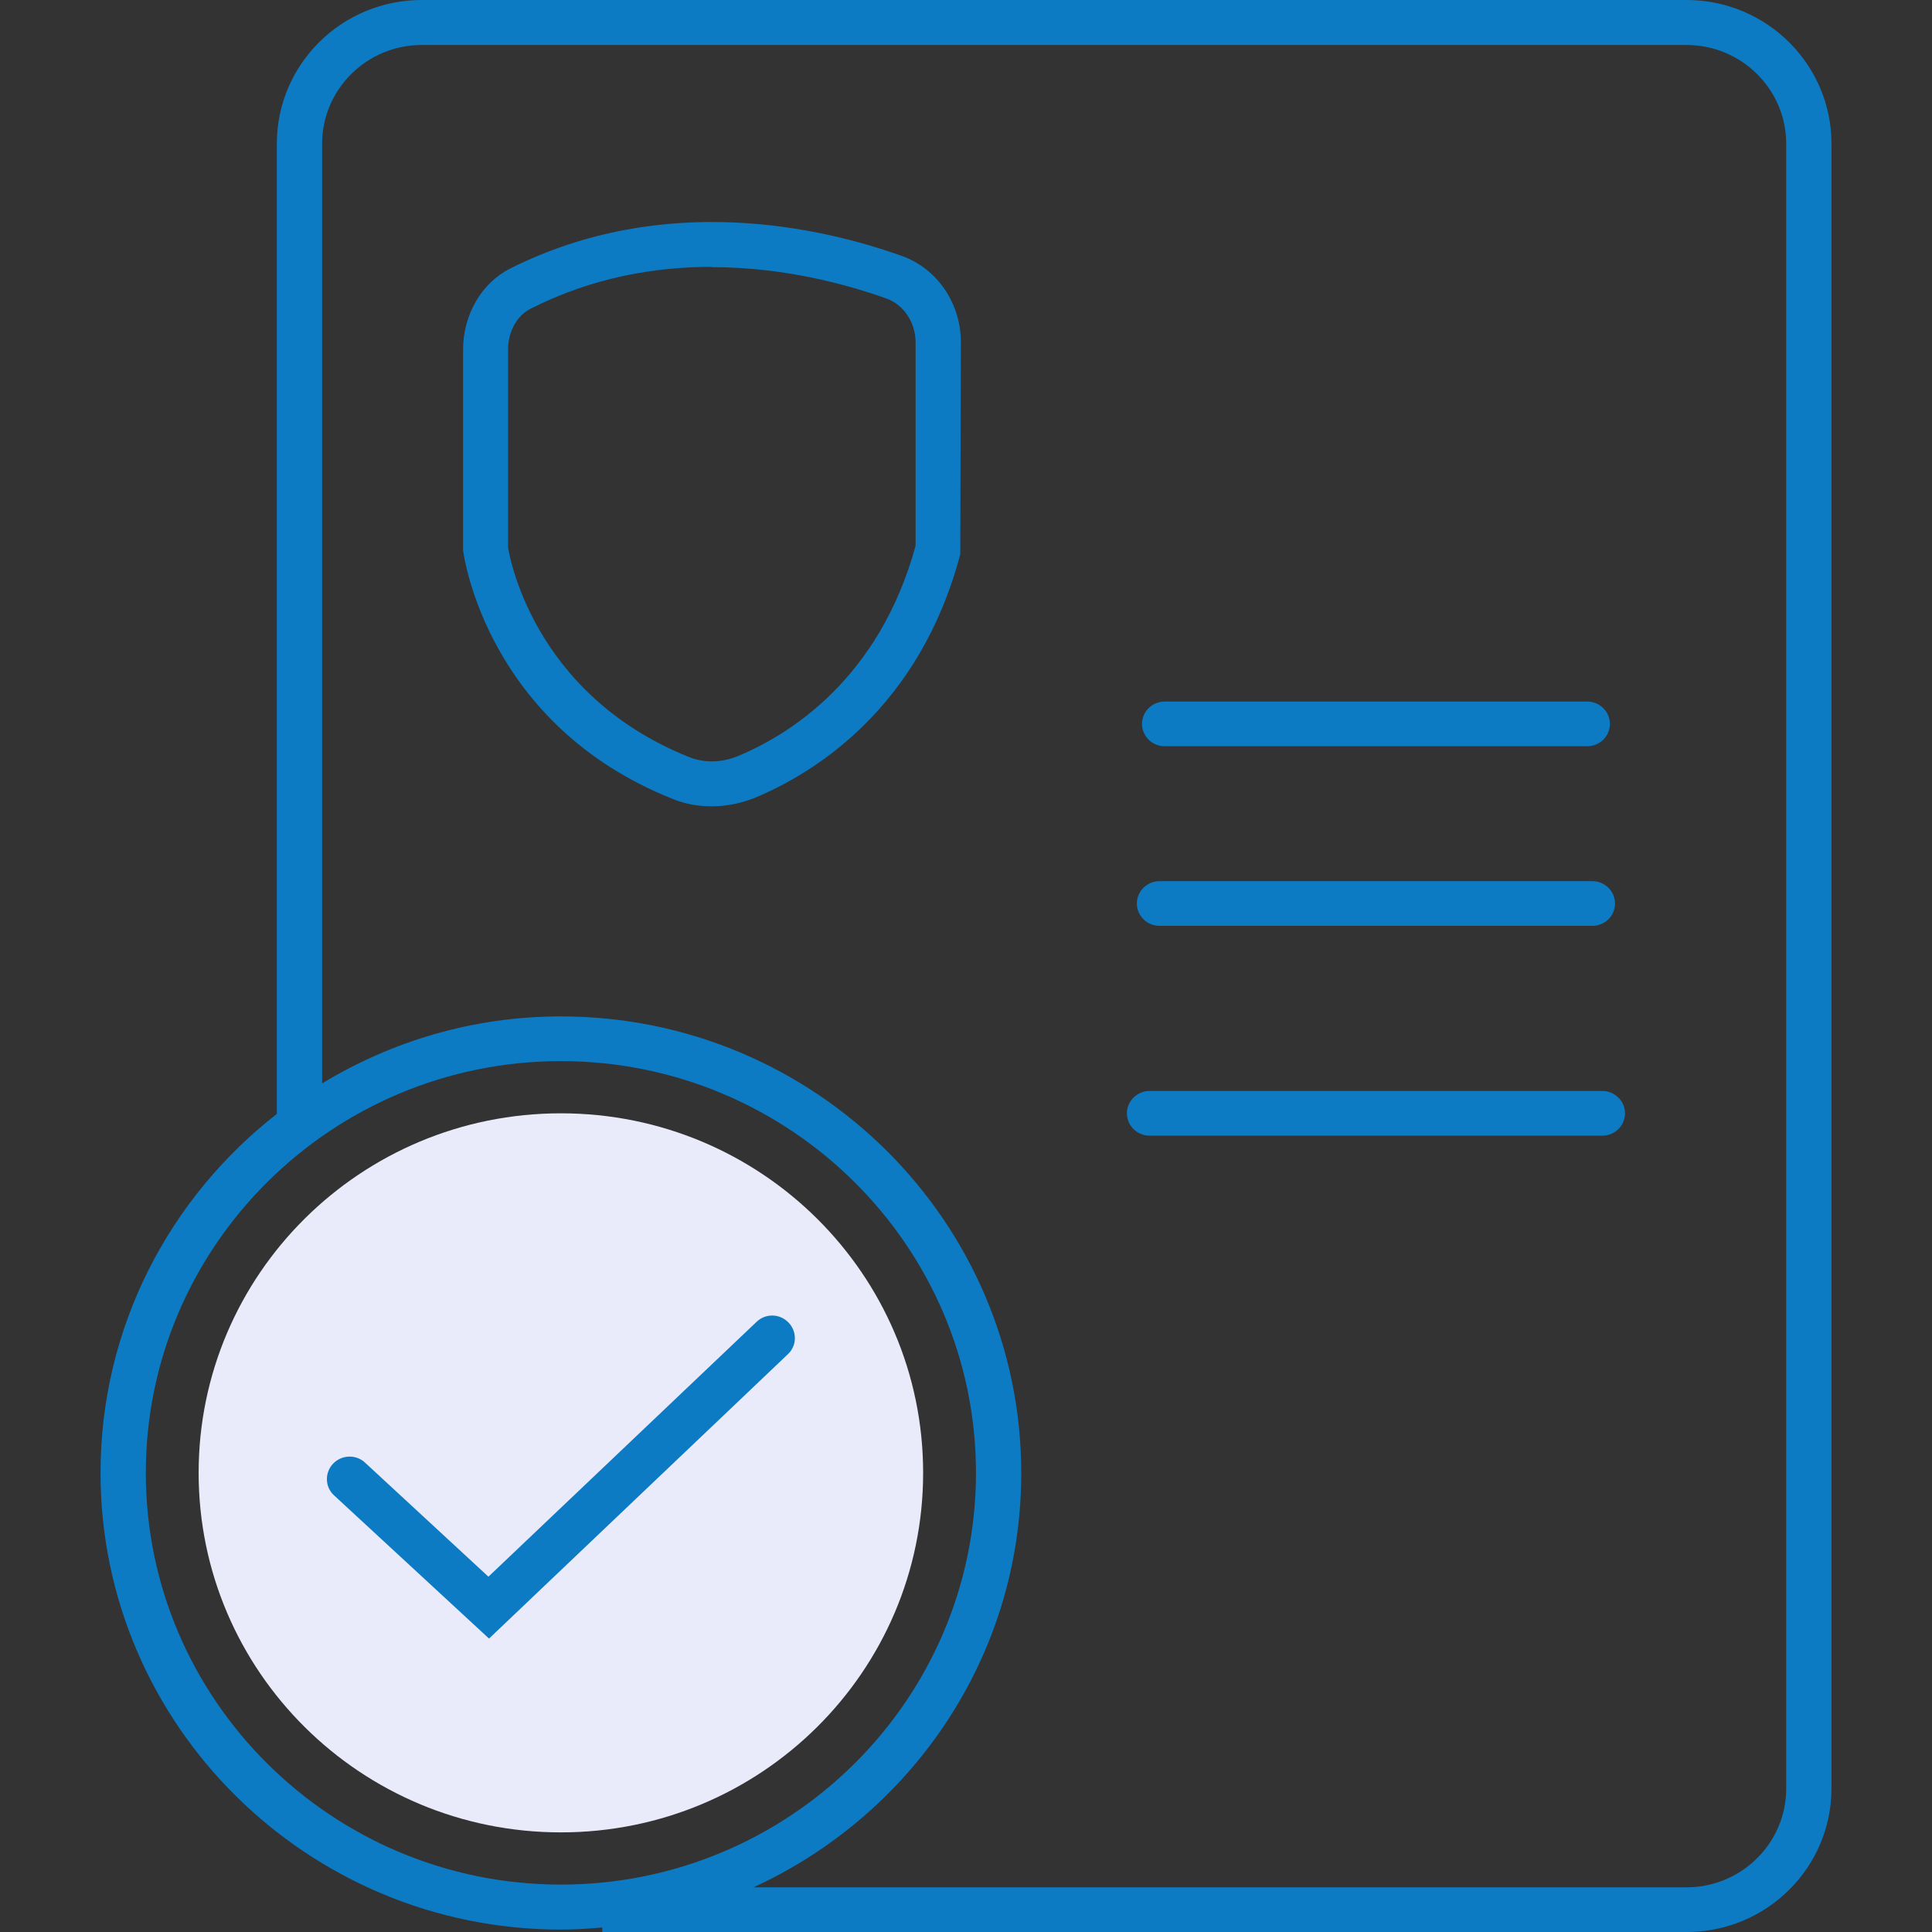
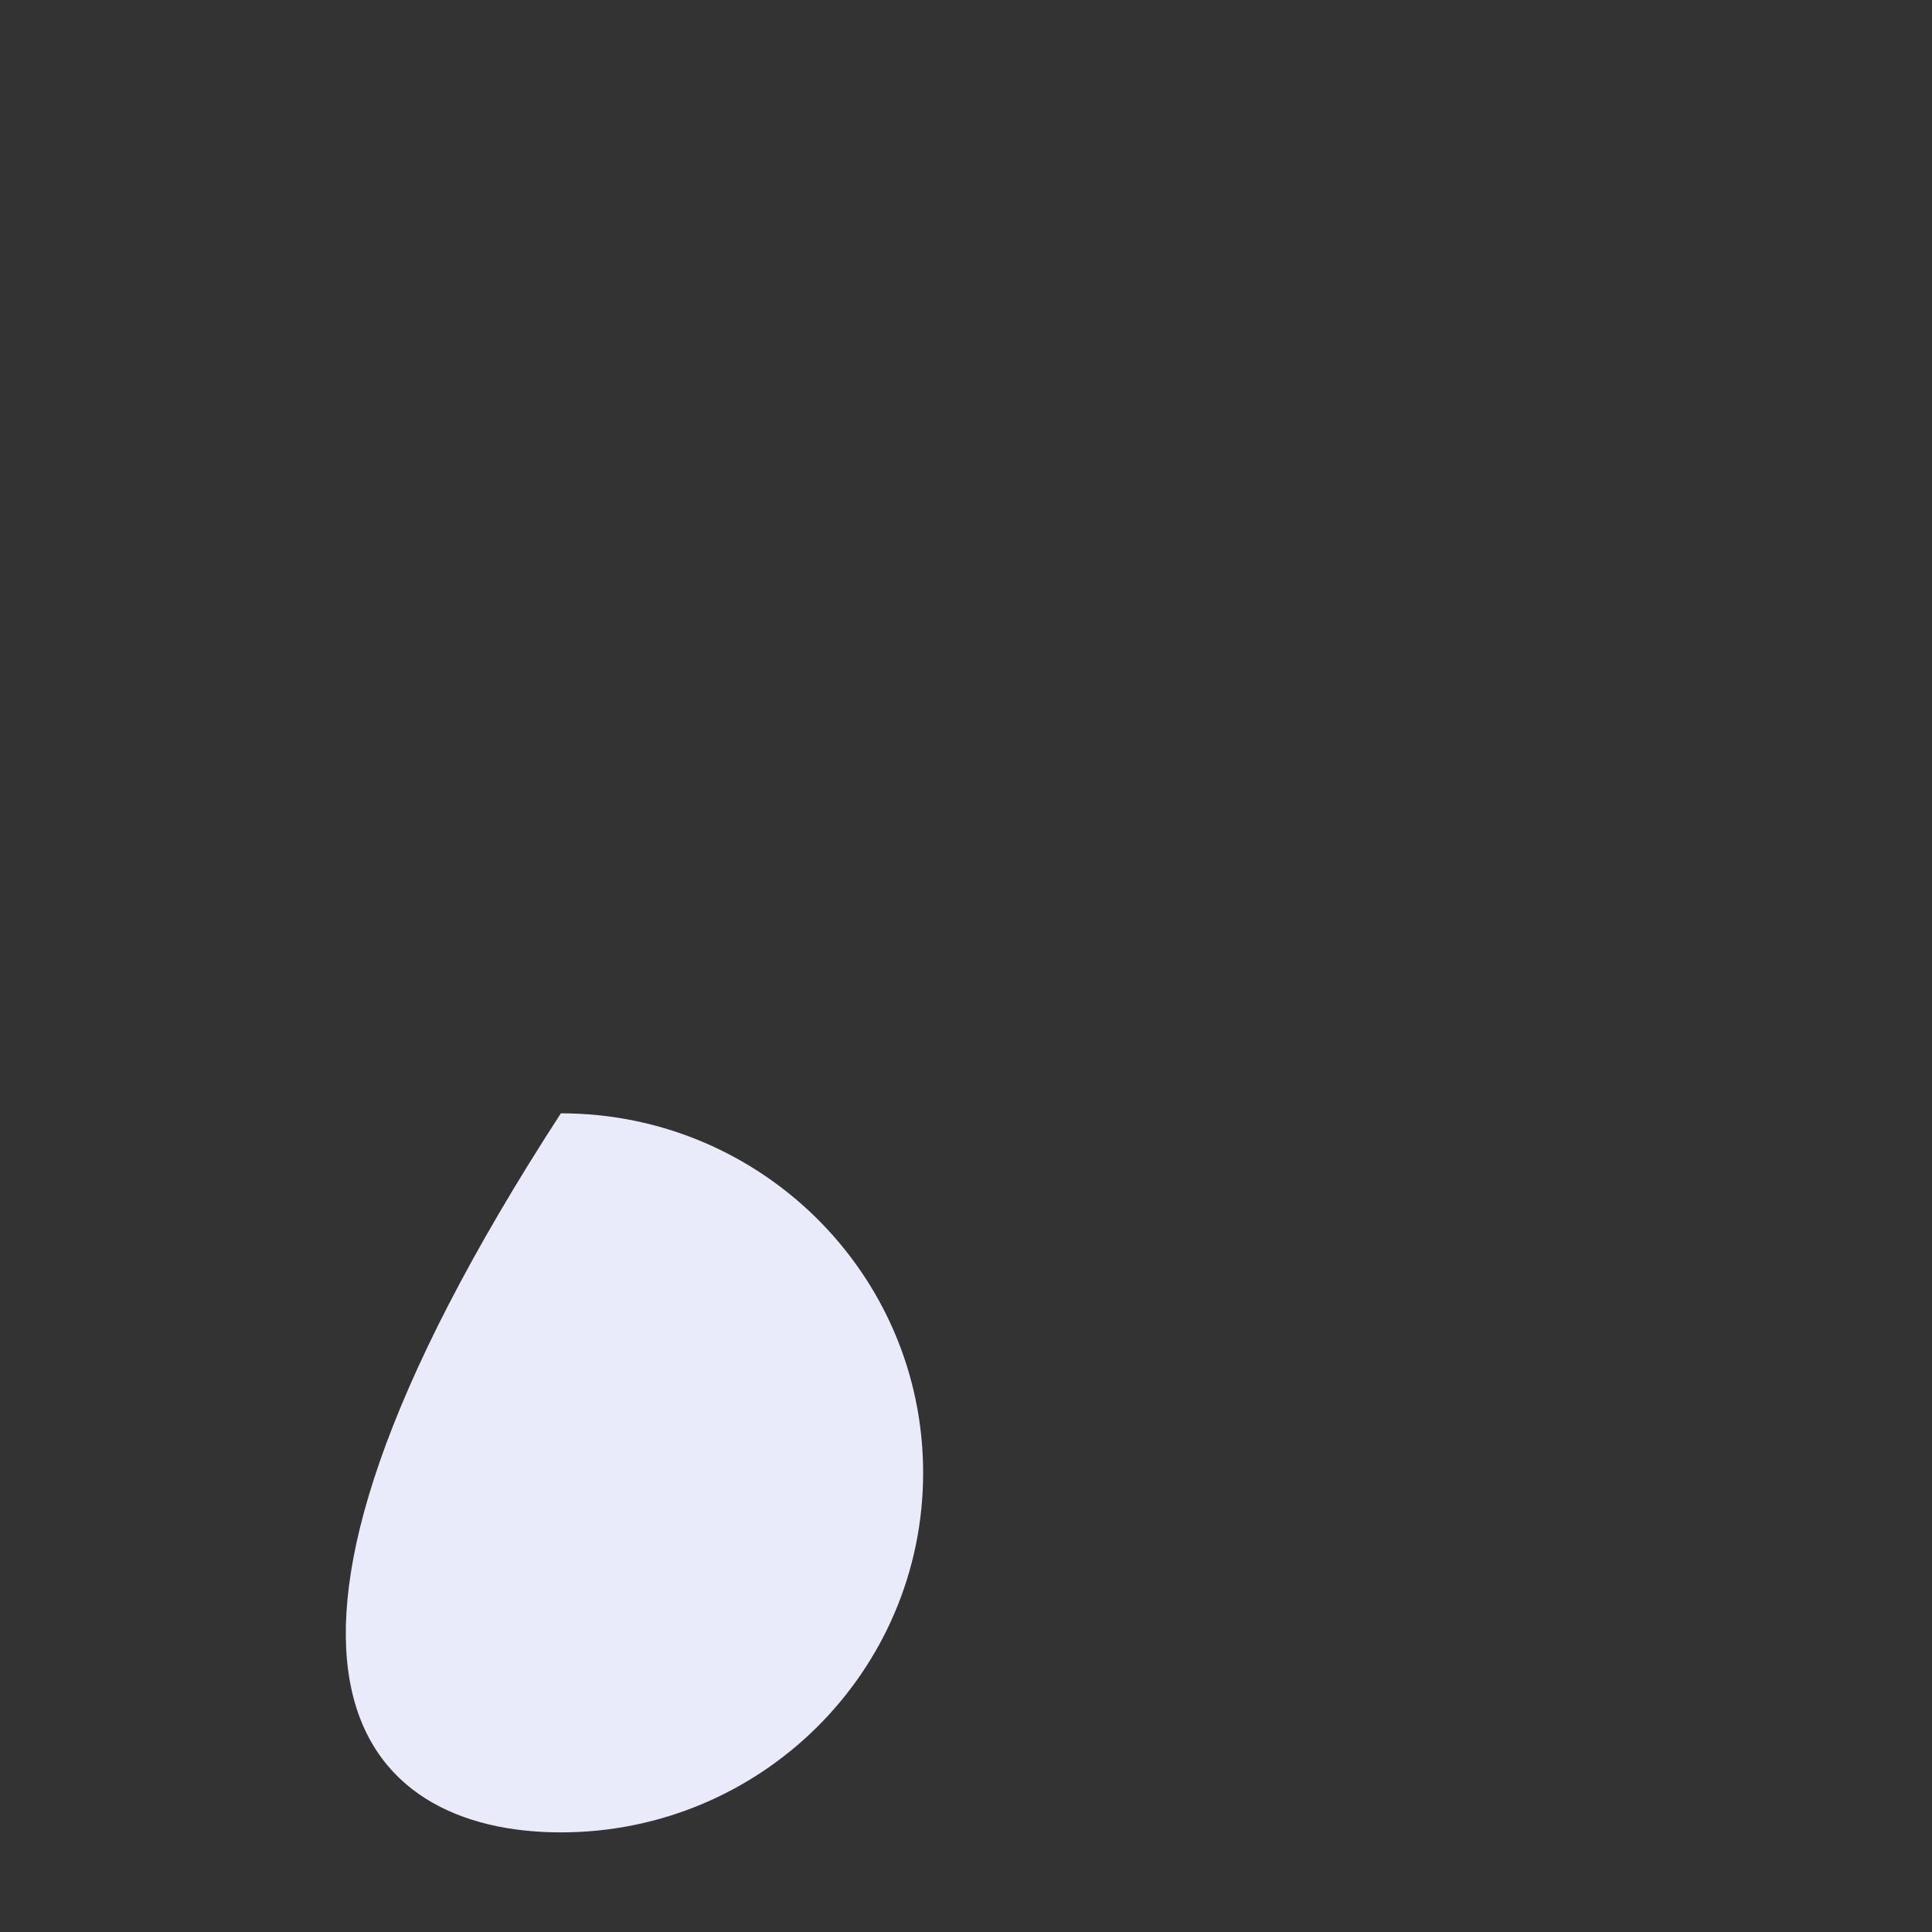
<svg xmlns="http://www.w3.org/2000/svg" width="80" height="80" viewBox="0 0 80 80" fill="none">
  <rect x="0" y="0" width="80" height="80" fill="#333333" stroke="none" />
-   <path d="M23.225 75.875C31.509 75.875 38.225 69.21 38.225 60.987C38.225 52.765 31.509 46.1 23.225 46.1C14.941 46.1 8.225 52.765 8.225 60.987C8.225 69.21 14.941 75.875 23.225 75.875Z" fill="#EAEBFA" />
-   <path d="M69.838 0H17.463C14.15 0 11.463 2.663 11.463 5.95V46.125C7.025 49.587 4.163 54.95 4.163 60.987C4.163 71.412 12.713 79.9 23.225 79.9C23.8 79.9 24.375 79.862 24.938 79.812V80H69.838C73.15 80 75.838 77.338 75.838 74.05V5.95C75.838 2.675 73.15 0 69.838 0ZM6.038 60.987C6.038 51.587 13.75 43.938 23.225 43.938C32.7 43.938 40.413 51.587 40.413 60.987C40.413 70.388 32.7 78.037 23.225 78.037C13.75 78.037 6.038 70.388 6.038 60.987V60.987ZM73.963 74.062C73.963 76.312 72.113 78.15 69.838 78.15H31.2C37.738 75.15 42.288 68.6 42.288 61C42.288 50.575 33.738 42.087 23.225 42.087C19.6 42.087 16.225 43.112 13.338 44.862V5.95C13.338 3.7 15.188 1.863 17.463 1.863H69.838C72.113 1.863 73.963 3.7 73.963 5.95V74.05V74.062ZM29.463 33.388C28.9 33.388 28.35 33.288 27.838 33.075C20.2 30.025 19.213 23.087 19.175 22.788V14.475C19.175 13.037 19.938 11.725 21.113 11.125C27.513 7.912 34.025 9.412 37.35 10.6C38.813 11.125 39.788 12.562 39.788 14.175L39.763 22.95C38.075 29.325 33.738 31.988 31.313 33.013C30.713 33.263 30.088 33.388 29.463 33.388V33.388ZM29.475 11.05C27.113 11.05 24.525 11.488 21.963 12.787C21.4 13.075 21.038 13.738 21.038 14.475V22.675C21.063 22.8 21.95 28.712 28.538 31.35C29.163 31.6 29.888 31.587 30.575 31.3C32.675 30.425 36.4 28.125 37.913 22.6V14.188C37.913 13.35 37.425 12.625 36.713 12.363C35.025 11.762 32.438 11.062 29.475 11.062V11.05ZM66.663 29.975C66.663 29.462 66.238 29.05 65.725 29.05H48.225C47.713 29.05 47.288 29.462 47.288 29.975C47.288 30.488 47.713 30.9 48.225 30.9H65.725C66.238 30.9 66.663 30.488 66.663 29.975ZM66.875 37.413C66.875 36.9 66.45 36.487 65.938 36.487H48.013C47.5 36.487 47.075 36.9 47.075 37.413C47.075 37.925 47.5 38.337 48.013 38.337H65.938C66.45 38.337 66.875 37.925 66.875 37.413ZM67.288 46.1C67.288 45.587 66.863 45.175 66.35 45.175H47.6C47.088 45.175 46.663 45.587 46.663 46.1C46.663 46.612 47.088 47.025 47.6 47.025H66.35C66.863 47.025 67.288 46.612 67.288 46.1ZM32.625 56.075C33 55.725 33.013 55.138 32.65 54.763C32.288 54.388 31.7 54.375 31.325 54.737L20.225 65.287L15.113 60.562C14.738 60.212 14.138 60.237 13.788 60.612C13.438 60.987 13.45 61.575 13.838 61.925L20.25 67.85L32.625 56.075V56.075Z" fill="#0C7BC4" />
+   <path d="M23.225 75.875C31.509 75.875 38.225 69.21 38.225 60.987C38.225 52.765 31.509 46.1 23.225 46.1C8.225 69.21 14.941 75.875 23.225 75.875Z" fill="#EAEBFA" />
</svg>